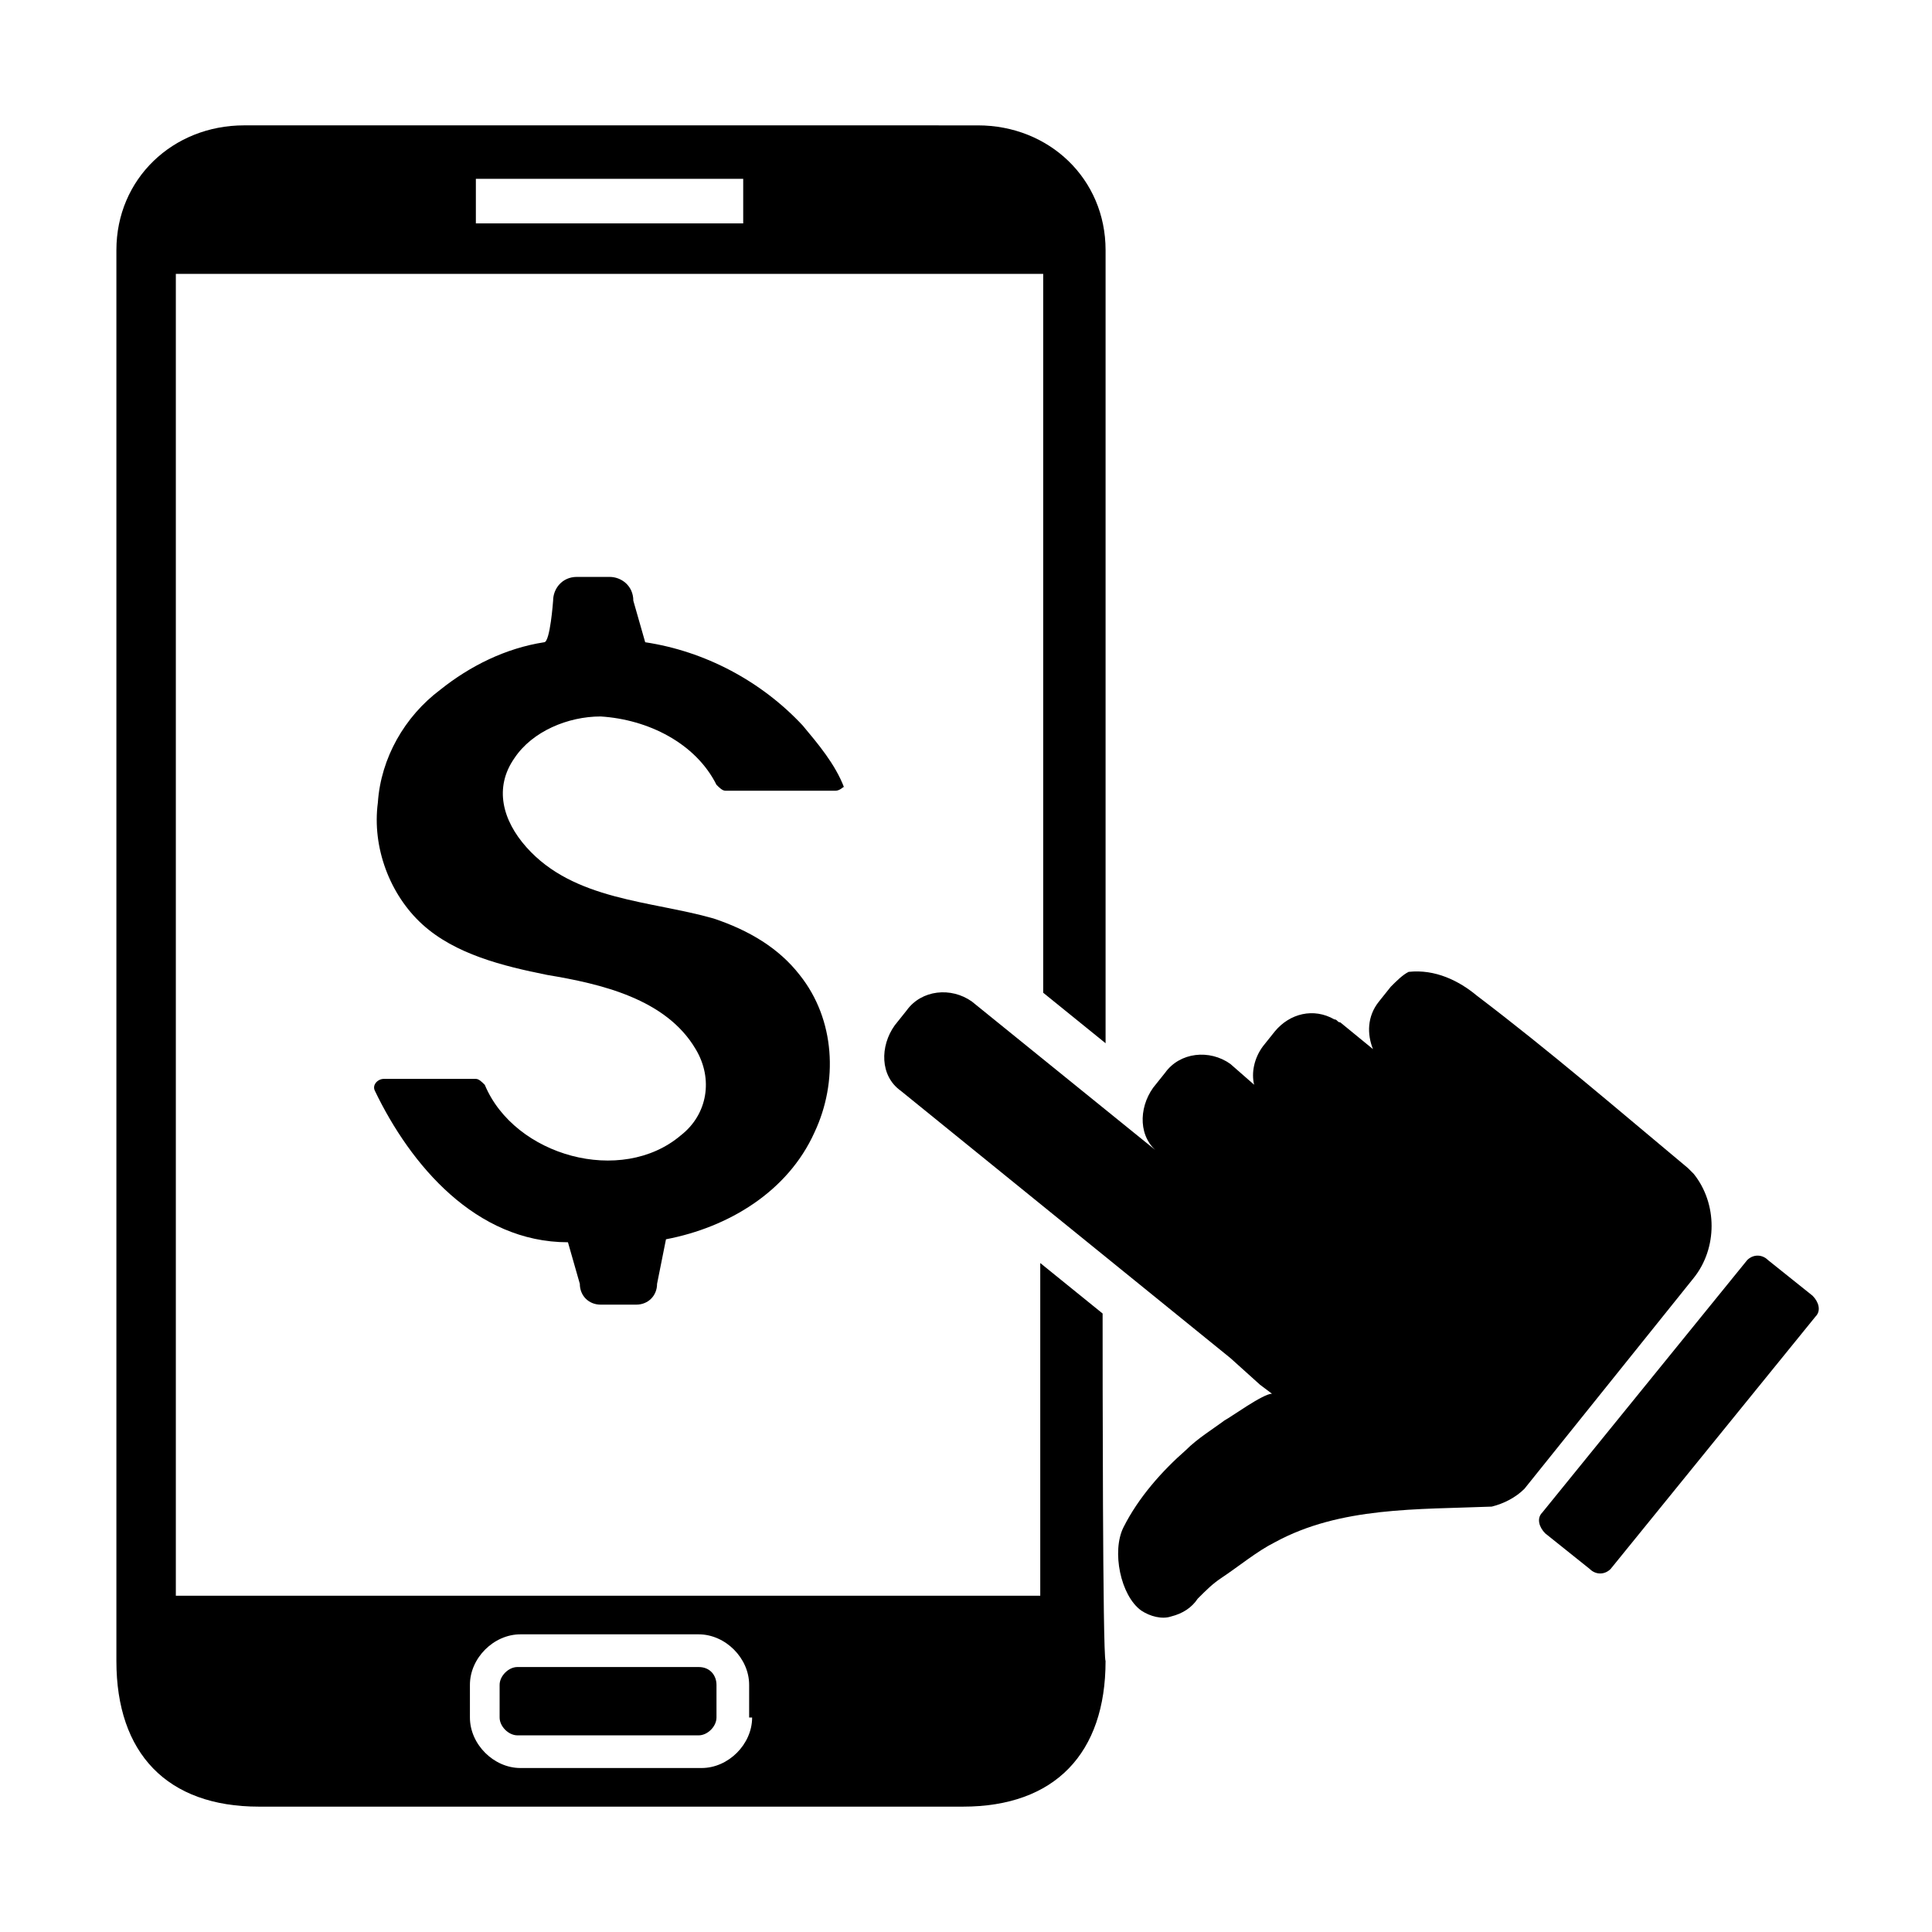
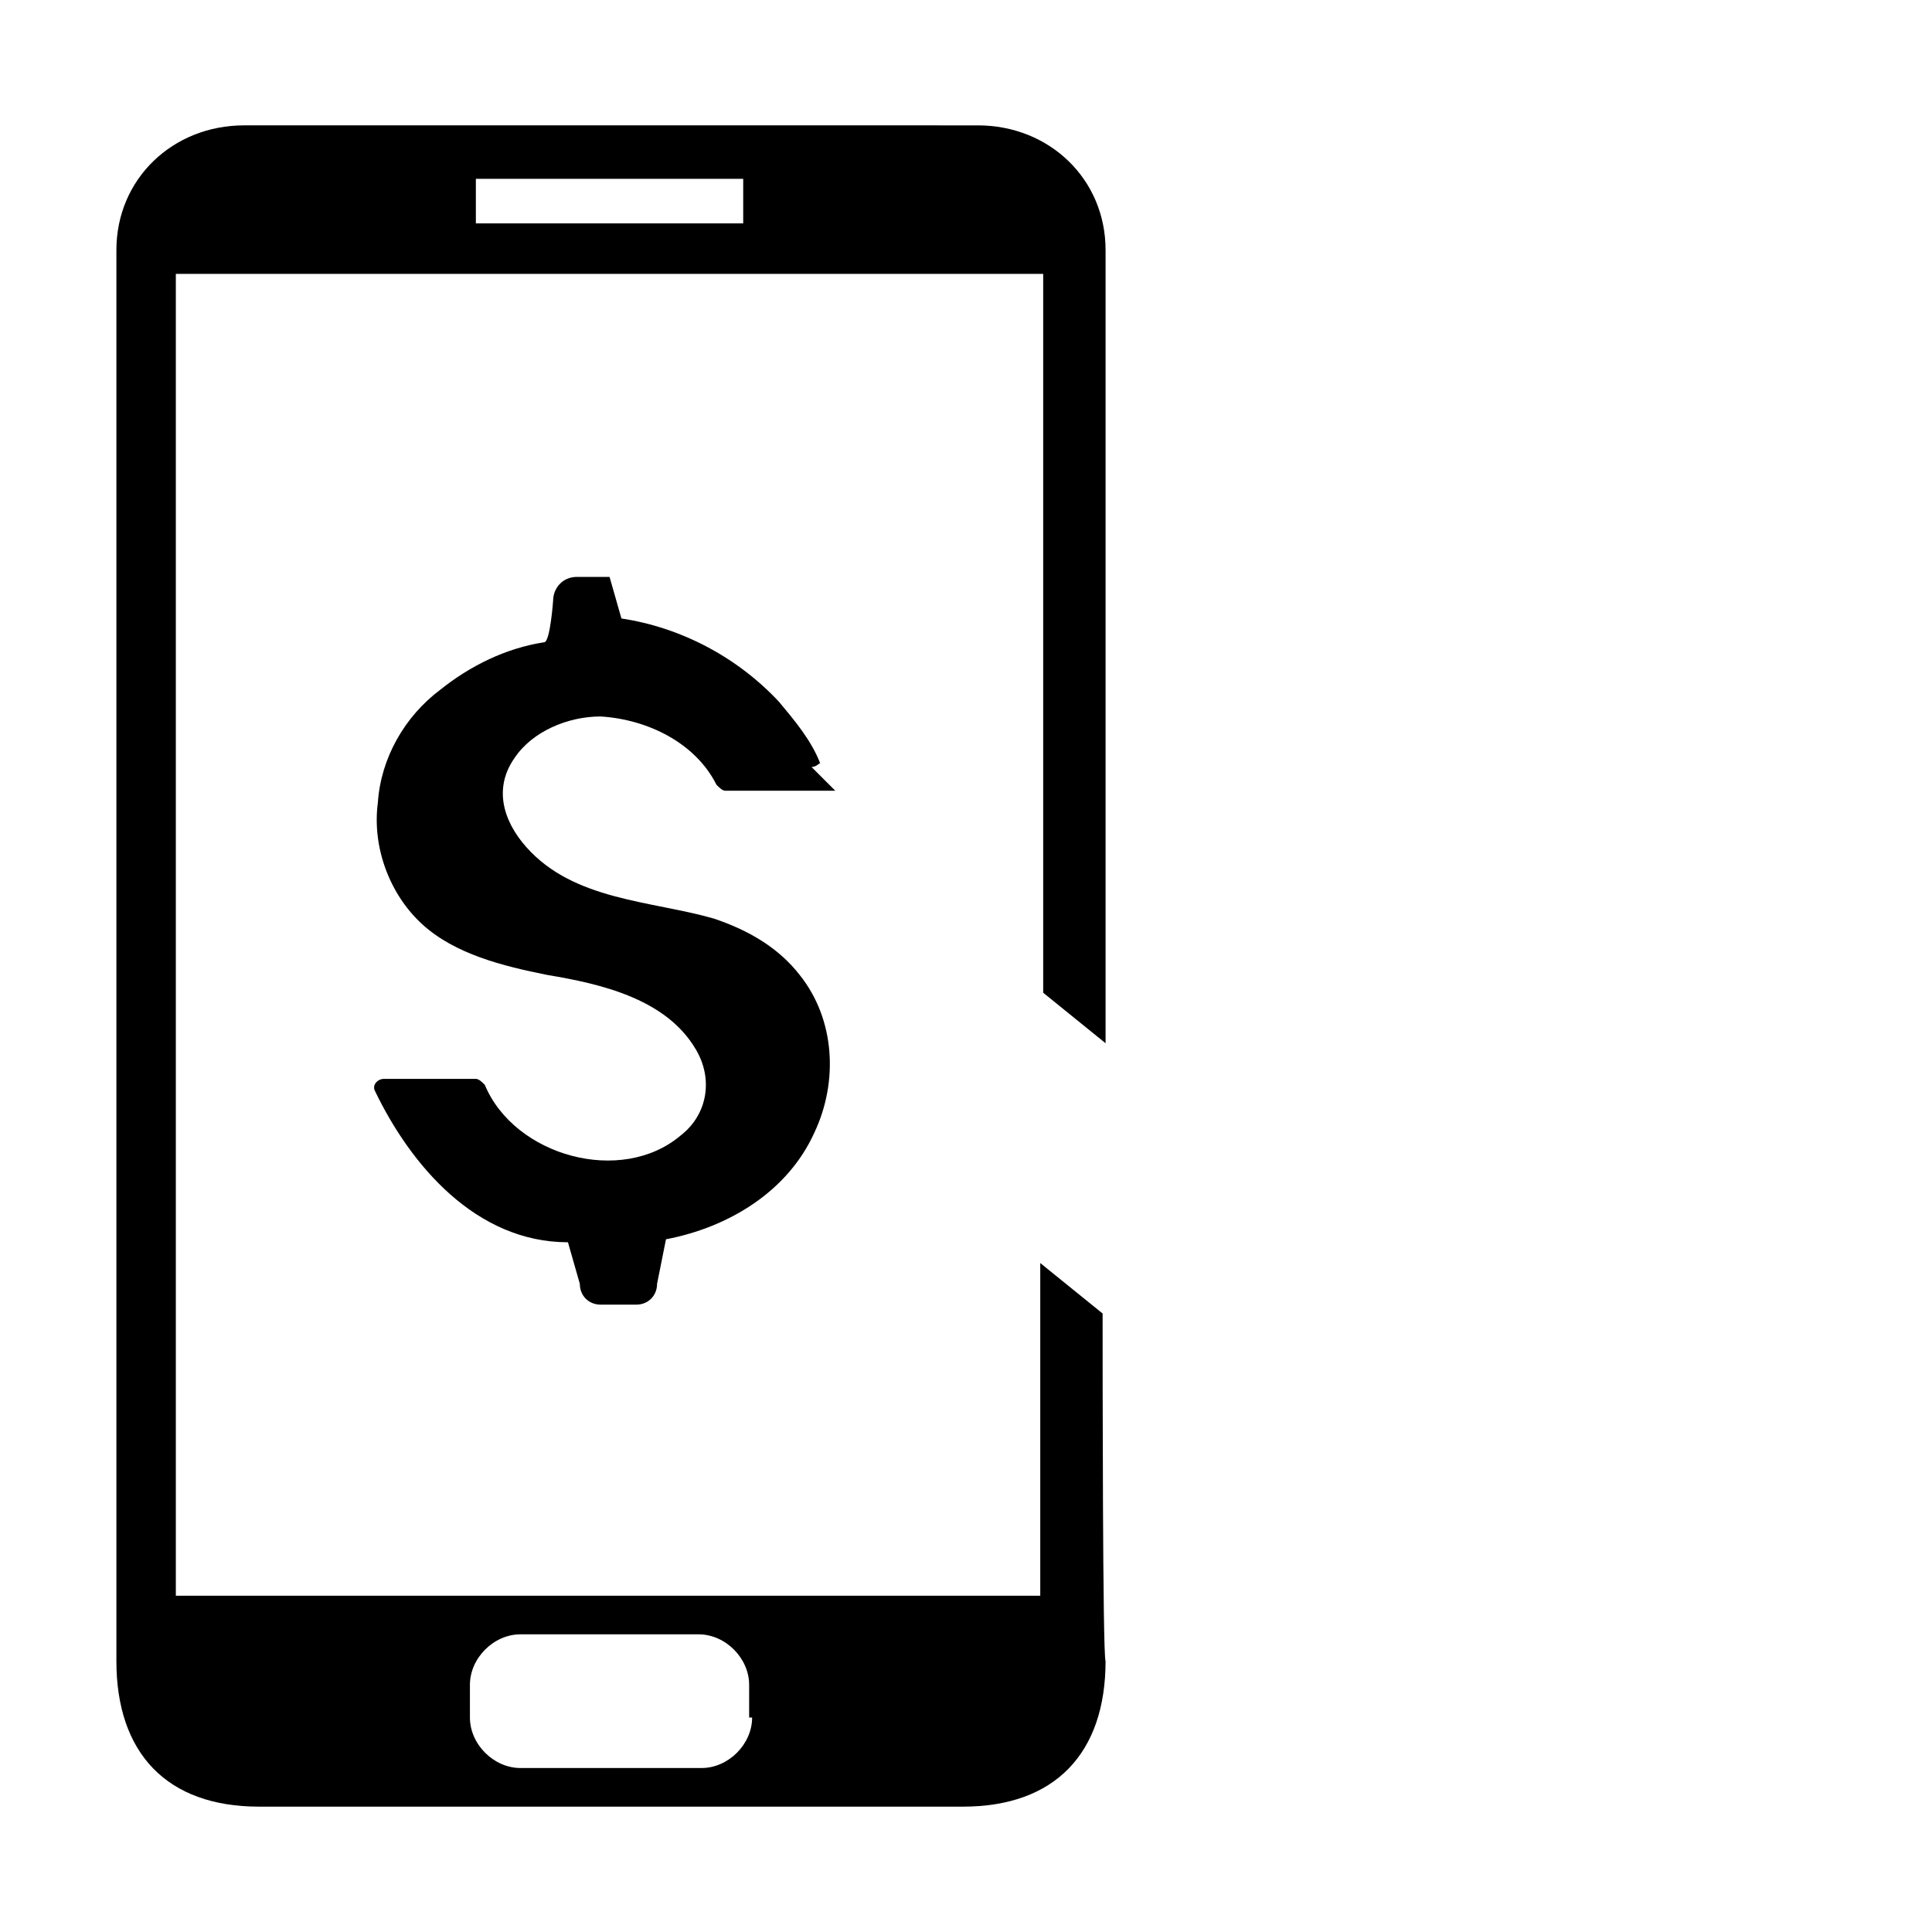
<svg xmlns="http://www.w3.org/2000/svg" fill="#000000" width="800px" height="800px" version="1.1" viewBox="144 144 512 512">
  <g>
-     <path d="m365.36 353.55h-29.125c-0.789 0-1.574-0.789-2.363-1.574-5.512-11.02-18.105-17.32-30.699-18.105-8.66 0-18.105 3.938-22.828 11.02-5.512 7.871-3.148 16.531 3.148 23.617 12.594 14.168 33.062 14.168 49.594 18.895 9.445 3.148 17.32 7.871 22.828 14.957 9.445 11.809 10.234 28.34 3.938 41.723-7.086 15.742-22.828 25.191-39.359 28.34l-2.363 11.809c0 3.148-2.363 5.512-5.512 5.512h-9.445c-3.148 0-5.512-2.363-5.512-5.512l-3.148-11.02c-24.402 0-41.723-20.469-51.168-40.148-0.789-1.574 0.789-3.148 2.363-3.148h24.402c0.789 0 1.574 0.789 2.363 1.574 7.871 18.895 36.211 26.766 51.957 13.383 7.086-5.512 8.66-14.957 3.938-22.828-7.871-13.383-25.191-17.32-39.359-19.68-11.809-2.363-24.402-5.512-33.062-13.383-8.66-7.871-13.383-20.469-11.809-32.273 0.789-11.809 7.086-22.828 16.531-29.914 7.871-6.297 17.32-11.02 27.551-12.594 1.574 0 2.363-11.02 2.363-11.02 0-3.148 2.363-6.297 6.297-6.297h8.66c3.148 0 6.297 2.363 6.297 6.297l3.148 11.02c15.742 2.363 30.699 10.234 41.723 22.043 3.938 4.723 8.66 10.234 11.02 16.531-0.008-0.797-0.793 0.777-2.367 0.777z" />
-     <path d="m535.4 407.87c19.68 14.957 37 29.914 55.891 45.656 0.789 0.789 0.789 0.789 1.574 1.574 6.297 7.871 6.297 19.68 0 27.551l-44.871 55.891c-2.363 2.363-5.512 3.938-8.66 4.723-19.68 0.789-40.148 0-57.465 9.445-4.723 2.363-9.445 6.297-14.168 9.445-2.363 1.574-3.938 3.148-6.297 5.512-1.574 2.363-3.938 3.938-7.086 4.723-2.363 0.789-5.512 0-7.871-1.574-5.512-3.938-7.871-15.742-4.723-22.043 3.938-7.871 10.234-14.957 16.531-20.469 3.148-3.148 7.086-5.512 10.234-7.871 1.574-0.789 10.234-7.086 12.594-7.086l-3.148-2.363-7.871-7.086-87.379-70.848c-5.512-3.938-5.512-11.809-1.574-17.32l3.148-3.938c3.938-5.512 11.809-6.297 17.32-2.363l49.594 40.148c-5.512-3.938-5.512-11.809-1.574-17.32l3.148-3.938c3.938-5.512 11.809-6.297 17.32-2.363l6.297 5.512c-0.789-3.148 0-7.086 2.363-10.234l3.148-3.938c3.938-4.723 10.234-6.297 15.742-3.148 0.789 0 0.789 0.789 1.574 0.789l8.66 7.086c-1.574-3.938-1.574-8.66 1.574-12.594l3.148-3.938c1.574-1.574 3.148-3.148 4.723-3.938 7.078-0.77 13.379 2.379 18.102 6.316z" />
-     <path d="m553.5 550.36 11.809 9.445c1.574 1.574 3.938 1.574 5.512 0l54.316-66.914c1.574-1.574 0.789-3.938-0.789-5.512l-11.809-9.445c-1.574-1.574-3.938-1.574-5.512 0l-54.316 66.914c-1.574 1.574-0.785 3.938 0.789 5.512z" />
-     <path d="m329.15 585.78h-48.023c-2.363 0-4.723 2.363-4.723 4.723v8.66c0 2.363 2.363 4.723 4.723 4.723h48.027c2.363 0 4.723-2.363 4.723-4.723v-8.66c0-2.359-1.574-4.723-4.727-4.723z" />
+     <path d="m365.36 353.55h-29.125c-0.789 0-1.574-0.789-2.363-1.574-5.512-11.02-18.105-17.32-30.699-18.105-8.66 0-18.105 3.938-22.828 11.02-5.512 7.871-3.148 16.531 3.148 23.617 12.594 14.168 33.062 14.168 49.594 18.895 9.445 3.148 17.32 7.871 22.828 14.957 9.445 11.809 10.234 28.34 3.938 41.723-7.086 15.742-22.828 25.191-39.359 28.34l-2.363 11.809c0 3.148-2.363 5.512-5.512 5.512h-9.445c-3.148 0-5.512-2.363-5.512-5.512l-3.148-11.02c-24.402 0-41.723-20.469-51.168-40.148-0.789-1.574 0.789-3.148 2.363-3.148h24.402c0.789 0 1.574 0.789 2.363 1.574 7.871 18.895 36.211 26.766 51.957 13.383 7.086-5.512 8.66-14.957 3.938-22.828-7.871-13.383-25.191-17.32-39.359-19.68-11.809-2.363-24.402-5.512-33.062-13.383-8.66-7.871-13.383-20.469-11.809-32.273 0.789-11.809 7.086-22.828 16.531-29.914 7.871-6.297 17.32-11.02 27.551-12.594 1.574 0 2.363-11.02 2.363-11.02 0-3.148 2.363-6.297 6.297-6.297h8.66l3.148 11.02c15.742 2.363 30.699 10.234 41.723 22.043 3.938 4.723 8.66 10.234 11.02 16.531-0.008-0.797-0.793 0.777-2.367 0.777z" />
    <path d="m436.21 492.1-16.531-13.383v88.168h-229.08v-350.3h229.86v190.5l16.531 13.383v-210.18c0-18.895-14.957-33.062-33.852-33.062l-194.44-0.004c-18.895 0-33.852 14.168-33.852 33.062v152.72 221.2c0 24.402 13.383 38.574 37.785 38.574h186.57c24.402 0 37.785-14.168 37.785-38.574-0.781-1.574-0.781-77.934-0.781-92.102zm-166.1-300.71h70.848v11.809h-70.848zm73.211 407.77c0 7.086-6.297 13.383-13.383 13.383h-48.02c-7.086 0-13.383-6.297-13.383-13.383v-8.66c0-7.086 6.297-13.383 13.383-13.383h47.23c7.086 0 13.383 6.297 13.383 13.383v8.66z" />
  </g>
</svg>